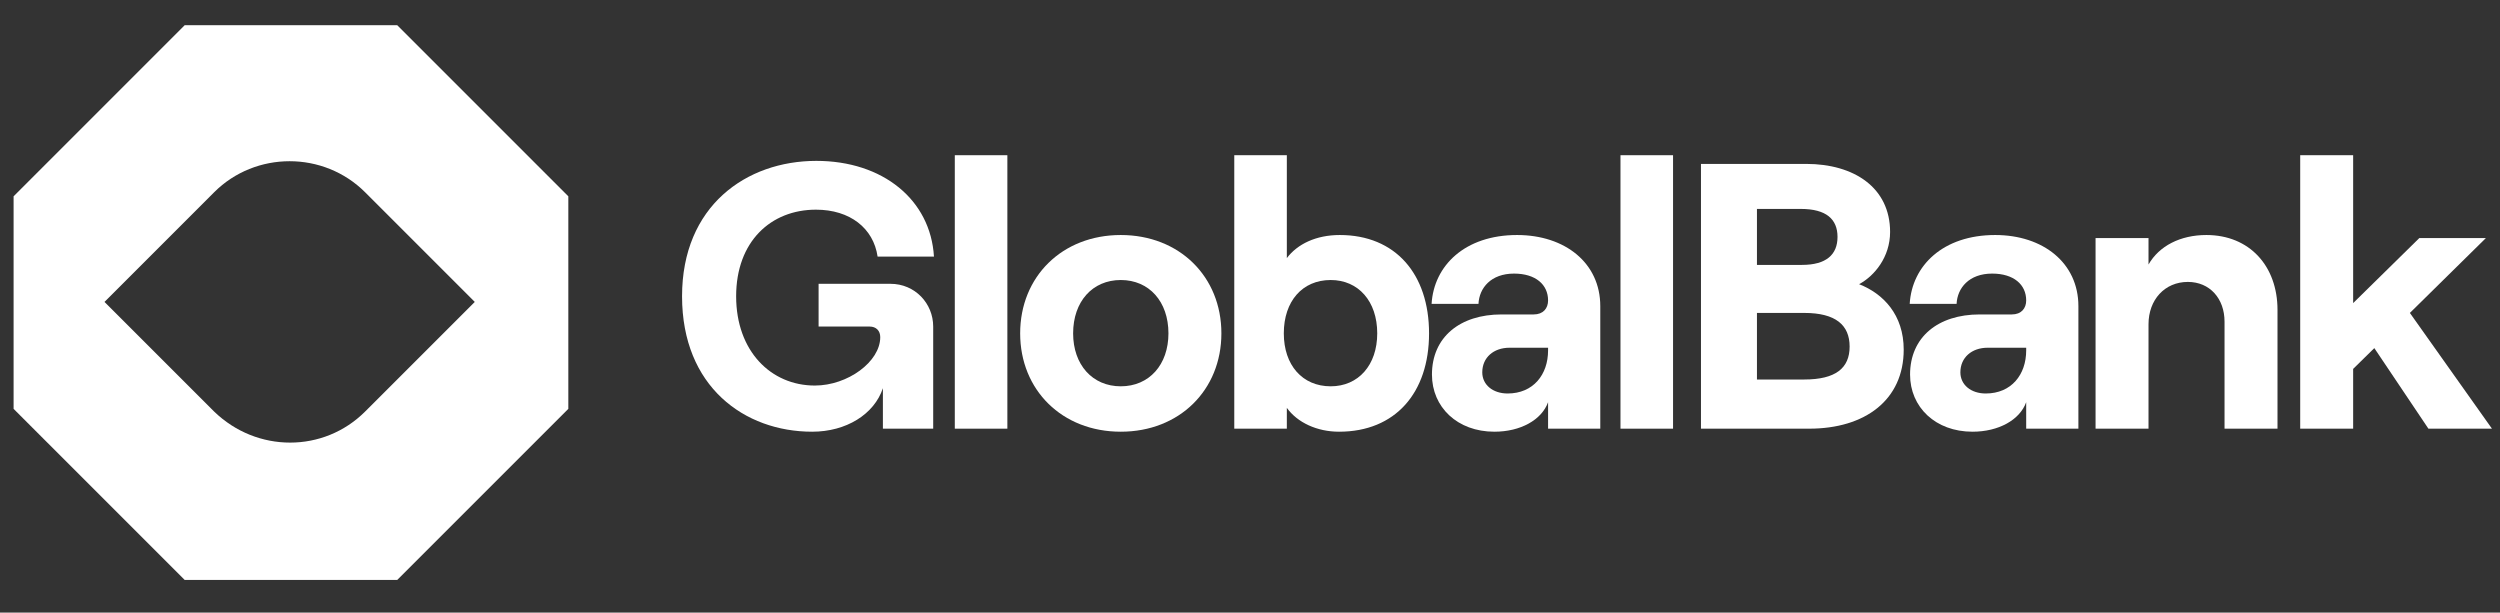
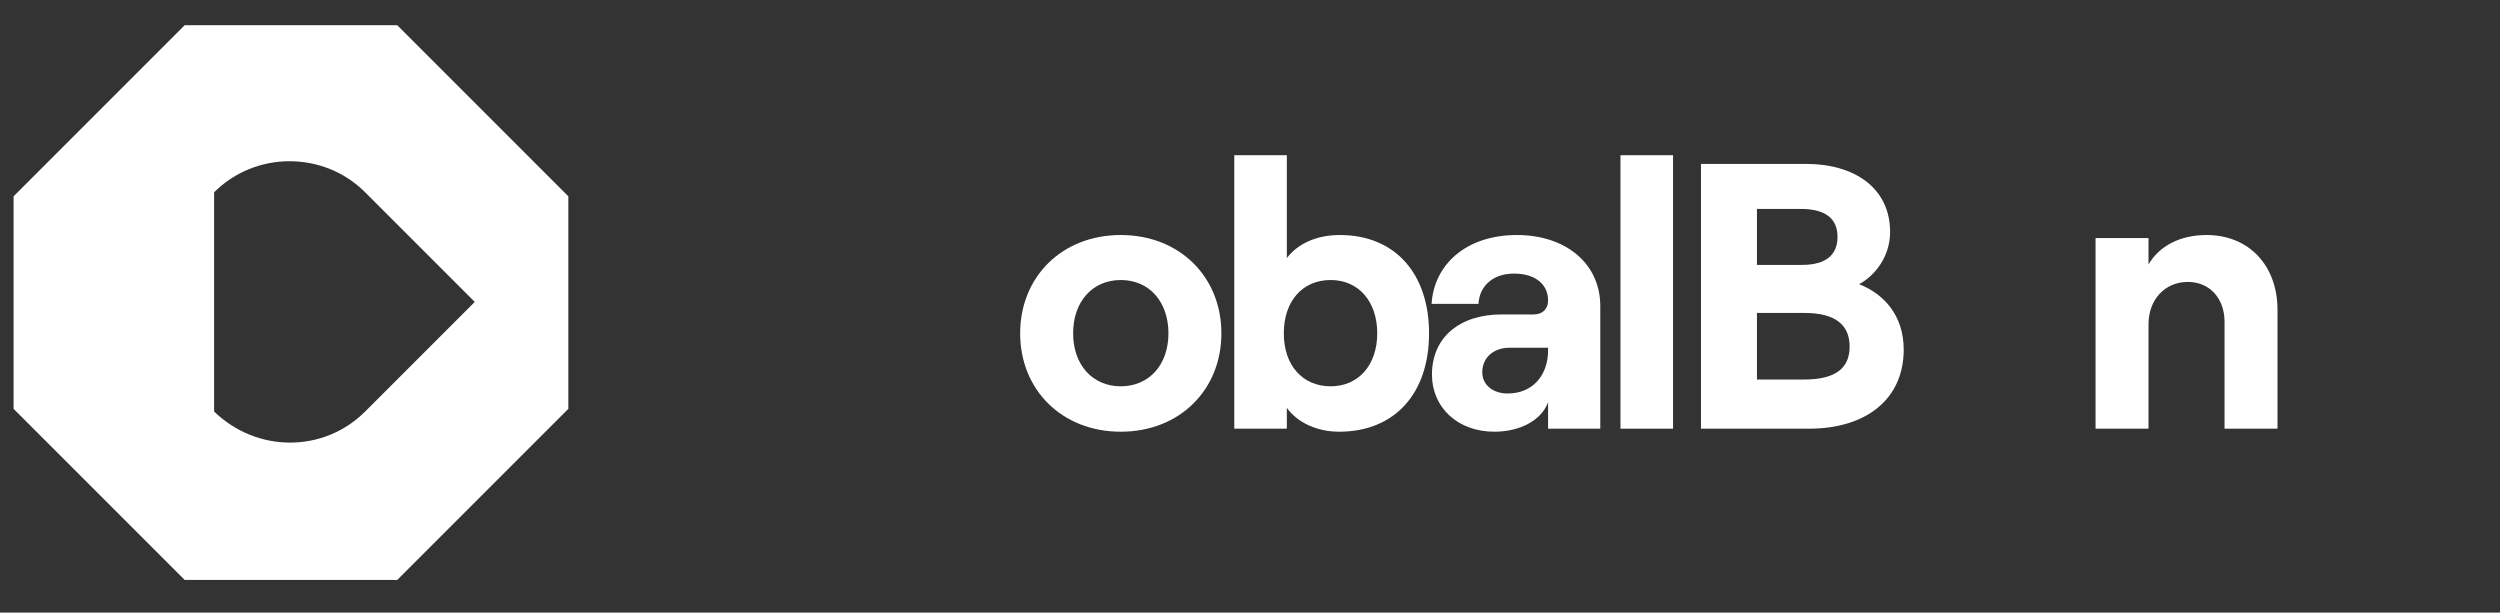
<svg xmlns="http://www.w3.org/2000/svg" width="151" height="37" viewBox="0 0 151 37" fill="none">
  <rect x="0" y="0" width="151" height="37" fill="#333333" stroke="none" />
-   <path d="M23.993 1.523H11.155L0.821 11.857V24.695L11.155 35.029H23.993L34.327 24.695V11.857L23.993 1.523ZM12.932 24.856L6.311 18.236L12.932 11.615C15.434 9.112 19.552 9.112 22.055 11.615L28.676 18.236L22.055 24.856C19.552 27.359 15.515 27.359 12.932 24.856Z" fill="white" />
-   <path d="M49.055 26.075C51.111 26.075 52.802 25.024 53.327 23.447V25.892H56.365V19.724C56.365 18.33 55.269 17.142 53.784 17.142H49.443V19.724H52.528C52.916 19.724 53.167 19.975 53.167 20.363C53.167 21.848 51.202 23.287 49.215 23.287C46.565 23.287 44.463 21.208 44.463 17.896C44.463 14.583 46.565 12.664 49.283 12.664C51.34 12.664 52.756 13.784 53.007 15.497H56.411C56.206 12.07 53.327 9.717 49.306 9.717C45.08 9.717 41.196 12.436 41.196 17.896C41.196 23.356 44.966 26.075 49.055 26.075Z" fill="white" />
-   <path d="M57.67 25.892H60.845V9.375H57.67V25.892Z" fill="white" />
+   <path d="M23.993 1.523H11.155L0.821 11.857V24.695L11.155 35.029H23.993L34.327 24.695V11.857L23.993 1.523ZM12.932 24.856L12.932 11.615C15.434 9.112 19.552 9.112 22.055 11.615L28.676 18.236L22.055 24.856C19.552 27.359 15.515 27.359 12.932 24.856Z" fill="white" />
  <path d="M67.695 26.075C71.236 26.075 73.772 23.561 73.772 20.135C73.772 16.708 71.236 14.195 67.695 14.195C64.154 14.195 61.618 16.708 61.618 20.135C61.618 23.561 64.154 26.075 67.695 26.075ZM67.695 23.333C65.982 23.333 64.817 22.031 64.817 20.135C64.817 18.216 65.982 16.913 67.695 16.913C69.409 16.913 70.574 18.216 70.574 20.135C70.574 22.031 69.409 23.333 67.695 23.333Z" fill="white" />
  <path d="M80.878 26.075C84.282 26.075 86.315 23.721 86.315 20.135C86.315 16.548 84.282 14.195 80.923 14.195C79.484 14.195 78.365 14.743 77.725 15.588V9.375H74.55V25.892H77.725V24.635C78.365 25.526 79.553 26.075 80.878 26.075ZM80.375 23.333C78.662 23.333 77.542 22.054 77.542 20.135C77.542 18.193 78.662 16.913 80.375 16.913C82.043 16.913 83.185 18.193 83.185 20.135C83.185 22.054 82.043 23.333 80.375 23.333Z" fill="white" />
  <path d="M91.631 14.195C88.478 14.195 86.605 16.045 86.468 18.353H89.3C89.346 17.393 90.054 16.525 91.448 16.525C92.75 16.525 93.504 17.188 93.504 18.147C93.504 18.627 93.207 18.992 92.636 18.992H90.694C88.181 18.992 86.49 20.363 86.49 22.625C86.49 24.59 88.021 26.075 90.26 26.075C91.836 26.075 93.115 25.366 93.504 24.293V25.892H96.657V18.49C96.657 15.886 94.532 14.195 91.631 14.195ZM91.059 23.767C90.168 23.767 89.529 23.242 89.529 22.488C89.529 21.597 90.214 21.003 91.174 21.003H93.504V21.163C93.504 22.625 92.613 23.767 91.059 23.767Z" fill="white" />
  <path d="M97.877 25.892H101.052V9.375H97.877V25.892Z" fill="white" />
  <path d="M102.739 25.892H109.273C112.654 25.892 114.984 24.155 114.984 21.117C114.984 19.015 113.751 17.736 112.289 17.165C113.225 16.662 114.162 15.52 114.162 14.012C114.162 11.339 111.992 9.9 109.09 9.9H102.739V25.892ZM106.12 16V12.619H108.77C110.301 12.619 110.986 13.235 110.986 14.309C110.986 15.383 110.301 16 108.839 16H106.12ZM106.12 22.922V18.901H108.976C110.872 18.901 111.717 19.632 111.717 20.934C111.717 22.236 110.872 22.922 108.976 22.922H106.12Z" fill="white" />
-   <path d="M120.509 14.195C117.356 14.195 115.483 16.045 115.346 18.353H118.178C118.224 17.393 118.932 16.525 120.326 16.525C121.628 16.525 122.382 17.188 122.382 18.147C122.382 18.627 122.085 18.992 121.514 18.992H119.572C117.059 18.992 115.368 20.363 115.368 22.625C115.368 24.59 116.899 26.075 119.138 26.075C120.714 26.075 121.994 25.366 122.382 24.293V25.892H125.535V18.49C125.535 15.886 123.41 14.195 120.509 14.195ZM119.937 23.767C119.046 23.767 118.407 23.242 118.407 22.488C118.407 21.597 119.092 21.003 120.052 21.003H122.382V21.163C122.382 22.625 121.491 23.767 119.937 23.767Z" fill="white" />
  <path d="M126.572 25.892H129.77V19.586C129.77 18.102 130.753 17.028 132.146 17.028C133.471 17.028 134.362 18.033 134.362 19.427V25.892H137.561V18.718C137.561 16.068 135.87 14.195 133.266 14.195C131.689 14.195 130.41 14.857 129.77 15.977V14.378H126.572V25.892Z" fill="white" />
-   <path d="M146.676 25.892H150.514L145.557 18.901L150.149 14.378H146.128L142.13 18.307V9.375H138.932V25.892H142.13V22.282L143.409 21.026L146.676 25.892Z" fill="white" />
</svg>